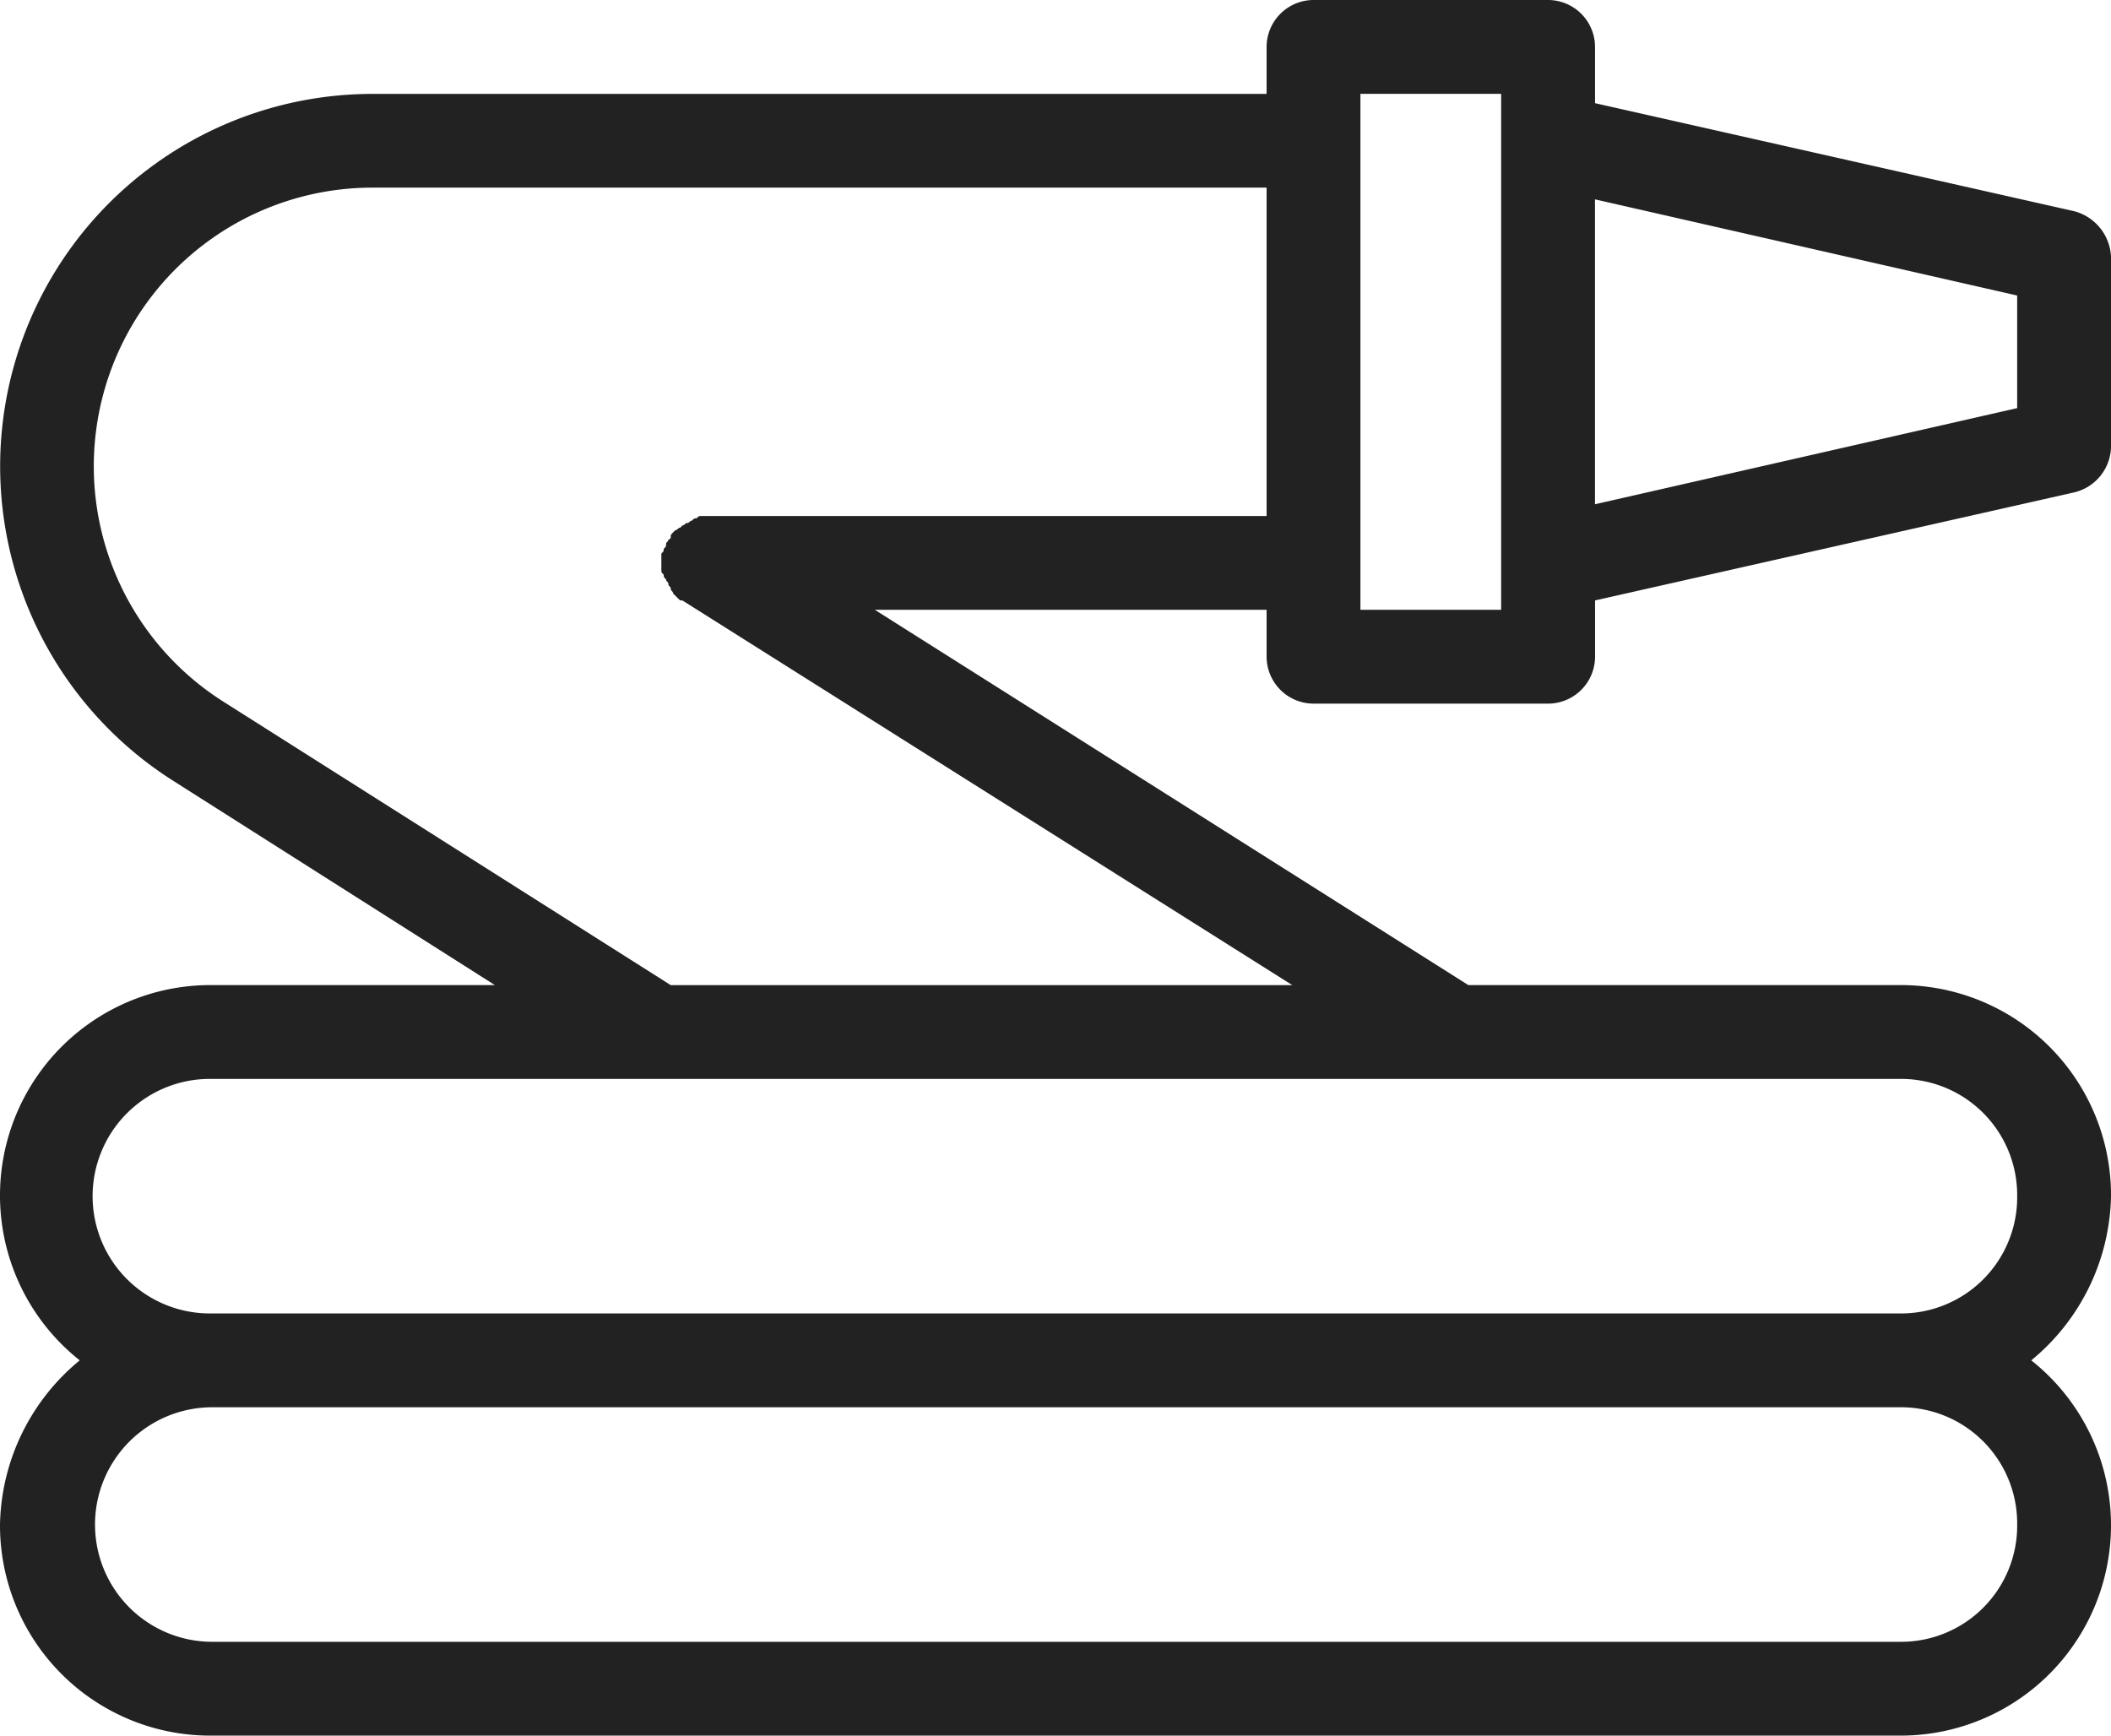
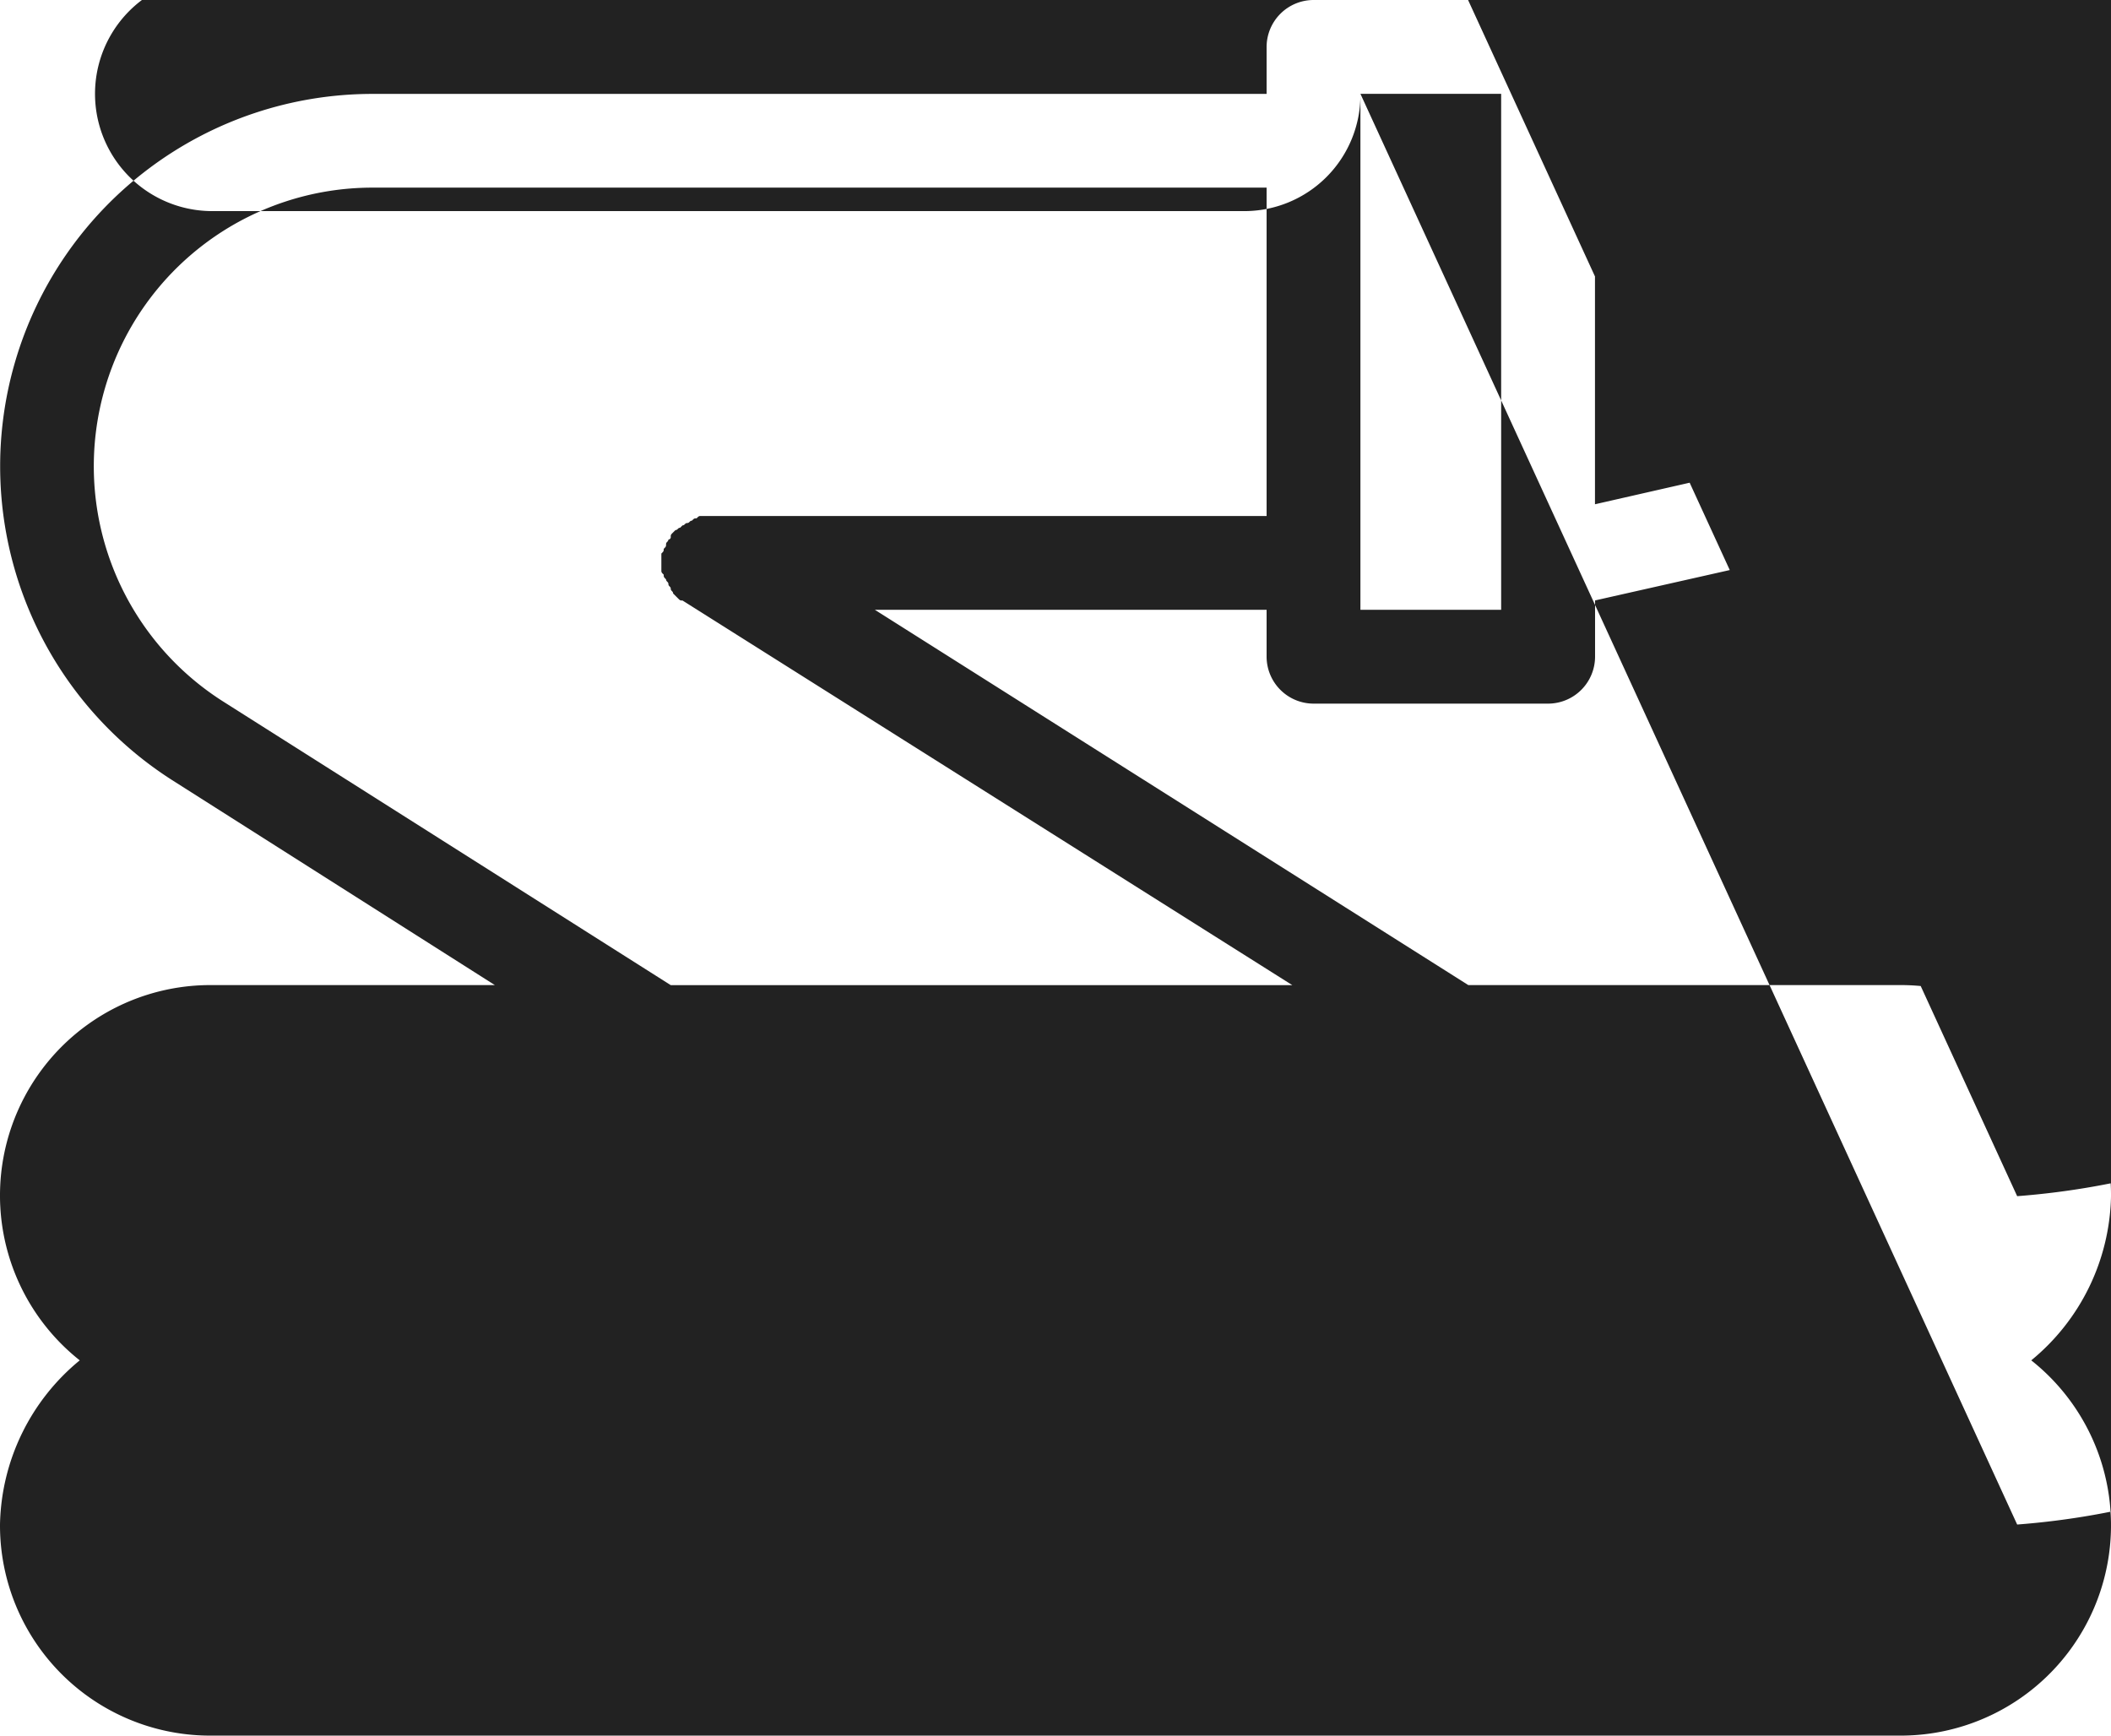
<svg xmlns="http://www.w3.org/2000/svg" width="170.833" height="140.463" viewBox="0 0 170.833 140.463">
-   <path id="Path_14" data-name="Path 14" d="M111.3,69.944h18.981a3.807,3.807,0,0,0,3.8-3.8V61.592L172.8,52.861a3.879,3.879,0,0,0,3.037-3.8V33.88a4,4,0,0,0-3.037-3.8l-38.722-8.731V16.8a3.807,3.807,0,0,0-3.8-3.8H111.3a3.807,3.807,0,0,0-3.8,3.8v3.8H35.18A30.135,30.135,0,0,0,19.046,76.208l26,16.514H22.083a17.025,17.025,0,0,0-10.63,30.37A17.618,17.618,0,0,0,5,136.379a17.012,17.012,0,0,0,17.083,17.083H158.75a17.025,17.025,0,0,0,10.63-30.37,17.618,17.618,0,0,0,6.454-13.287A17.012,17.012,0,0,0,158.75,92.722H123.824L75.8,62.352h31.7v3.8A3.807,3.807,0,0,0,111.3,69.944ZM168.24,36.917v9.111L134.074,53.81V29.134ZM115.092,20.593h11.389V62.352H115.092V20.593ZM168.24,136.379a9.4,9.4,0,0,1-9.491,9.491H22.083a9.491,9.491,0,0,1,0-18.981H158.75A9.4,9.4,0,0,1,168.24,136.379Zm0-26.574a9.4,9.4,0,0,1-9.491,9.491H22.083a9.491,9.491,0,1,1,0-18.981H158.75A9.4,9.4,0,0,1,168.24,109.805ZM62.7,54.759h-.949c-.19,0-.19,0-.38.19-.19,0-.19,0-.38.19-.19,0-.19.19-.38.19s-.19.19-.38.19l-.19.19c-.19,0-.19.19-.38.19l-.19.19c-.19.19-.19.19-.19.38h0a.186.186,0,0,1-.19.19c0,.19-.19.19-.19.38s0,.19-.19.38c0,.19,0,.19-.19.38v.569h0v.759c0,.19,0,.19.19.38,0,.19,0,.19.19.38,0,.19.19.19.19.38s.19.19.19.38.19.19.19.38l.19.19.19.19c.19.19.19.19.38.19h0l49.352,31.13h-50.3L23.032,69.755A22.548,22.548,0,0,1,35.18,28.185H107.5V54.759Z" transform="translate(-5 -13)" fill="#222" />
+   <path id="Path_14" data-name="Path 14" d="M111.3,69.944h18.981a3.807,3.807,0,0,0,3.8-3.8V61.592L172.8,52.861a3.879,3.879,0,0,0,3.037-3.8V33.88a4,4,0,0,0-3.037-3.8l-38.722-8.731V16.8a3.807,3.807,0,0,0-3.8-3.8H111.3a3.807,3.807,0,0,0-3.8,3.8v3.8H35.18A30.135,30.135,0,0,0,19.046,76.208l26,16.514H22.083a17.025,17.025,0,0,0-10.63,30.37A17.618,17.618,0,0,0,5,136.379a17.012,17.012,0,0,0,17.083,17.083H158.75a17.025,17.025,0,0,0,10.63-30.37,17.618,17.618,0,0,0,6.454-13.287A17.012,17.012,0,0,0,158.75,92.722H123.824L75.8,62.352h31.7v3.8A3.807,3.807,0,0,0,111.3,69.944ZM168.24,36.917v9.111L134.074,53.81V29.134ZM115.092,20.593h11.389V62.352H115.092V20.593Za9.4,9.4,0,0,1-9.491,9.491H22.083a9.491,9.491,0,0,1,0-18.981H158.75A9.4,9.4,0,0,1,168.24,136.379Zm0-26.574a9.4,9.4,0,0,1-9.491,9.491H22.083a9.491,9.491,0,1,1,0-18.981H158.75A9.4,9.4,0,0,1,168.24,109.805ZM62.7,54.759h-.949c-.19,0-.19,0-.38.19-.19,0-.19,0-.38.19-.19,0-.19.19-.38.19s-.19.19-.38.19l-.19.19c-.19,0-.19.19-.38.19l-.19.19c-.19.19-.19.19-.19.38h0a.186.186,0,0,1-.19.19c0,.19-.19.19-.19.38s0,.19-.19.38c0,.19,0,.19-.19.38v.569h0v.759c0,.19,0,.19.19.38,0,.19,0,.19.19.38,0,.19.19.19.19.38s.19.19.19.38.19.19.19.38l.19.19.19.19c.19.19.19.19.38.19h0l49.352,31.13h-50.3L23.032,69.755A22.548,22.548,0,0,1,35.18,28.185H107.5V54.759Z" transform="translate(-5 -13)" fill="#222" />
</svg>